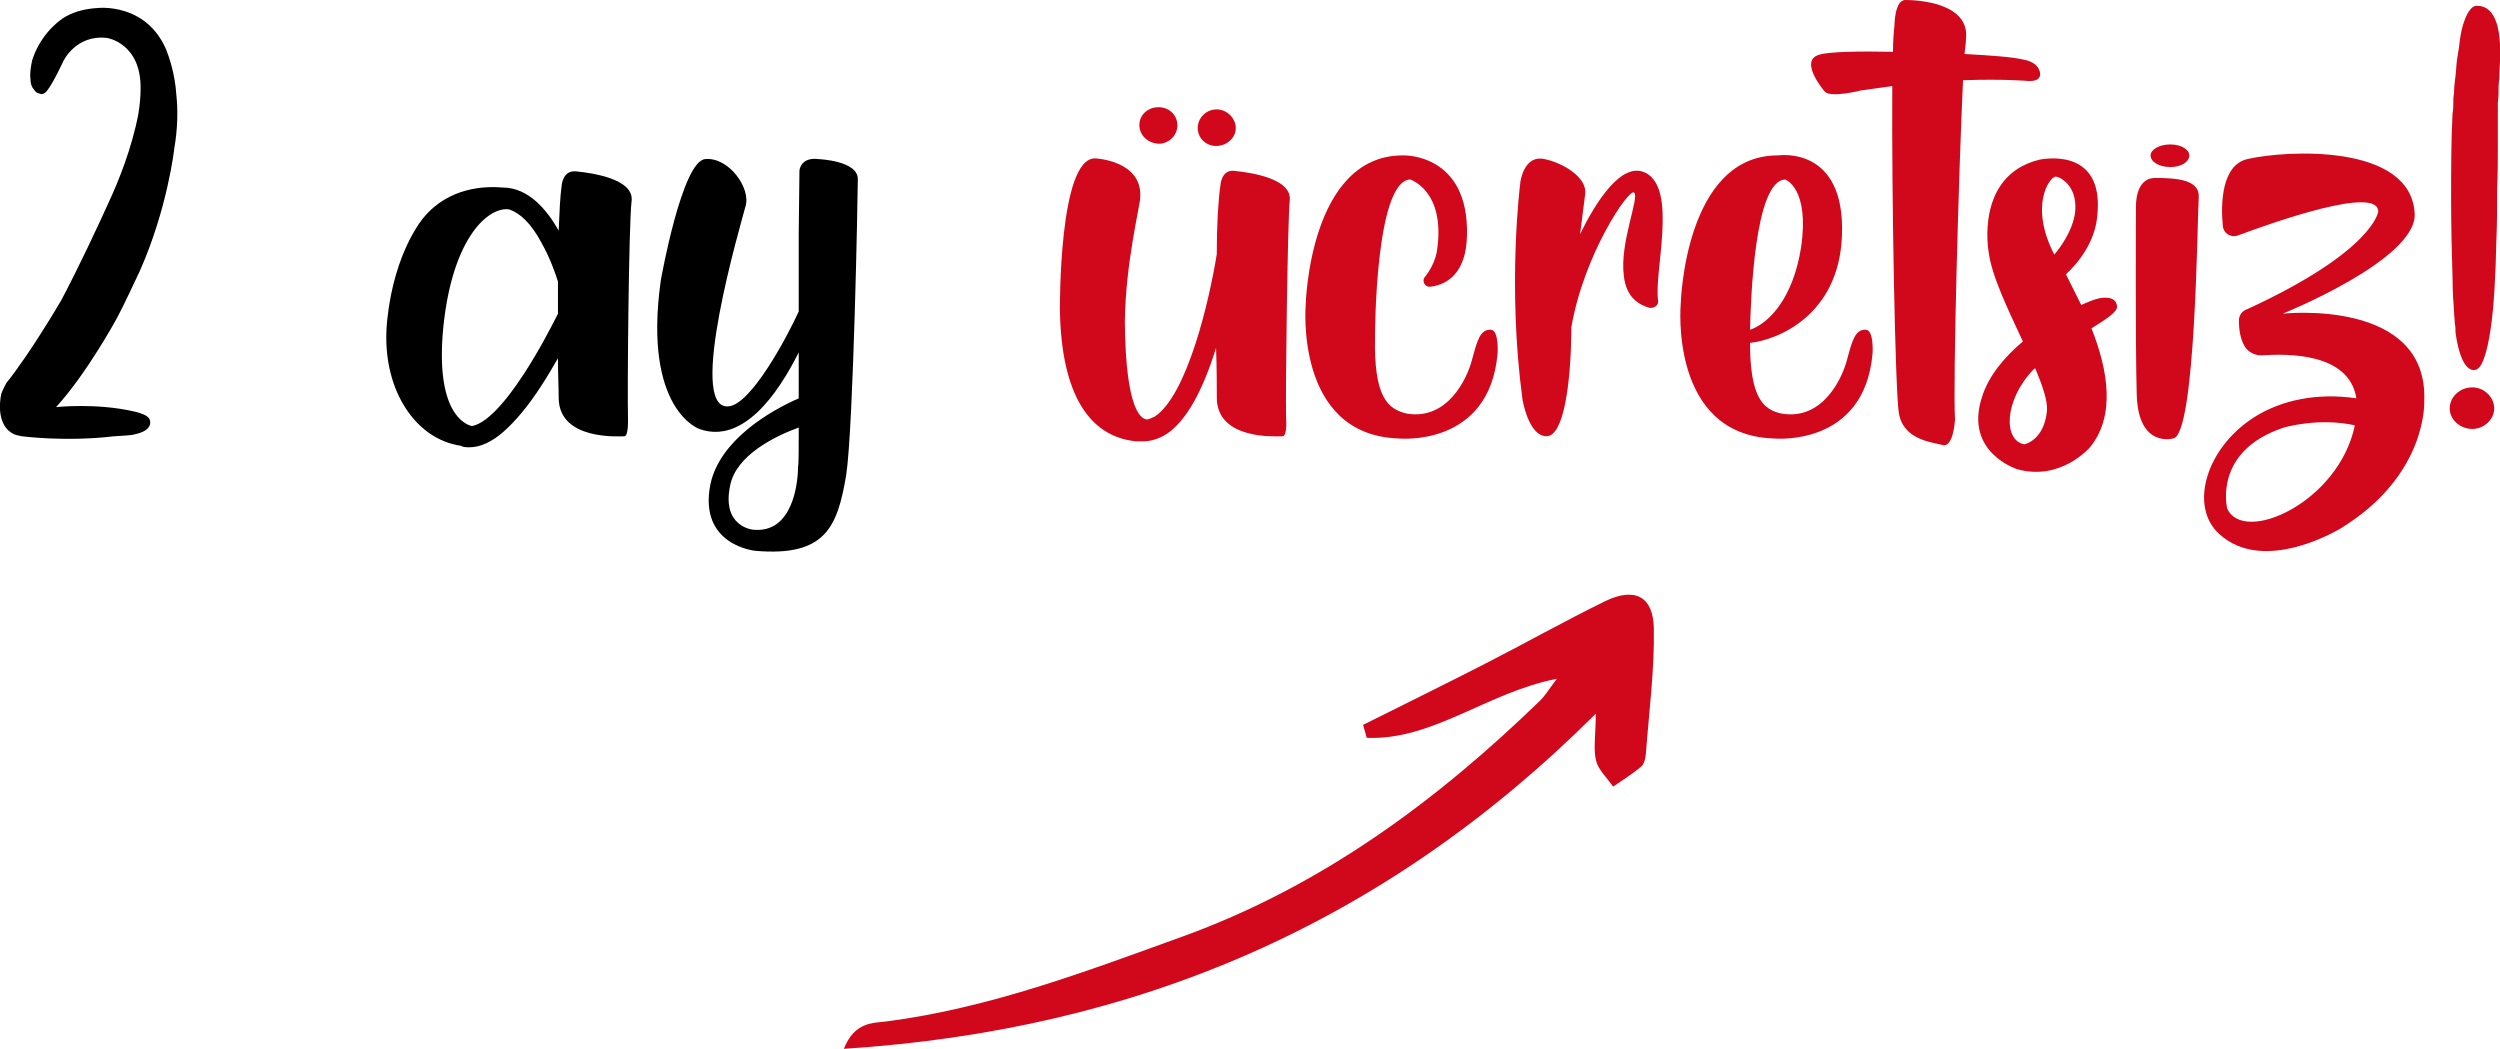
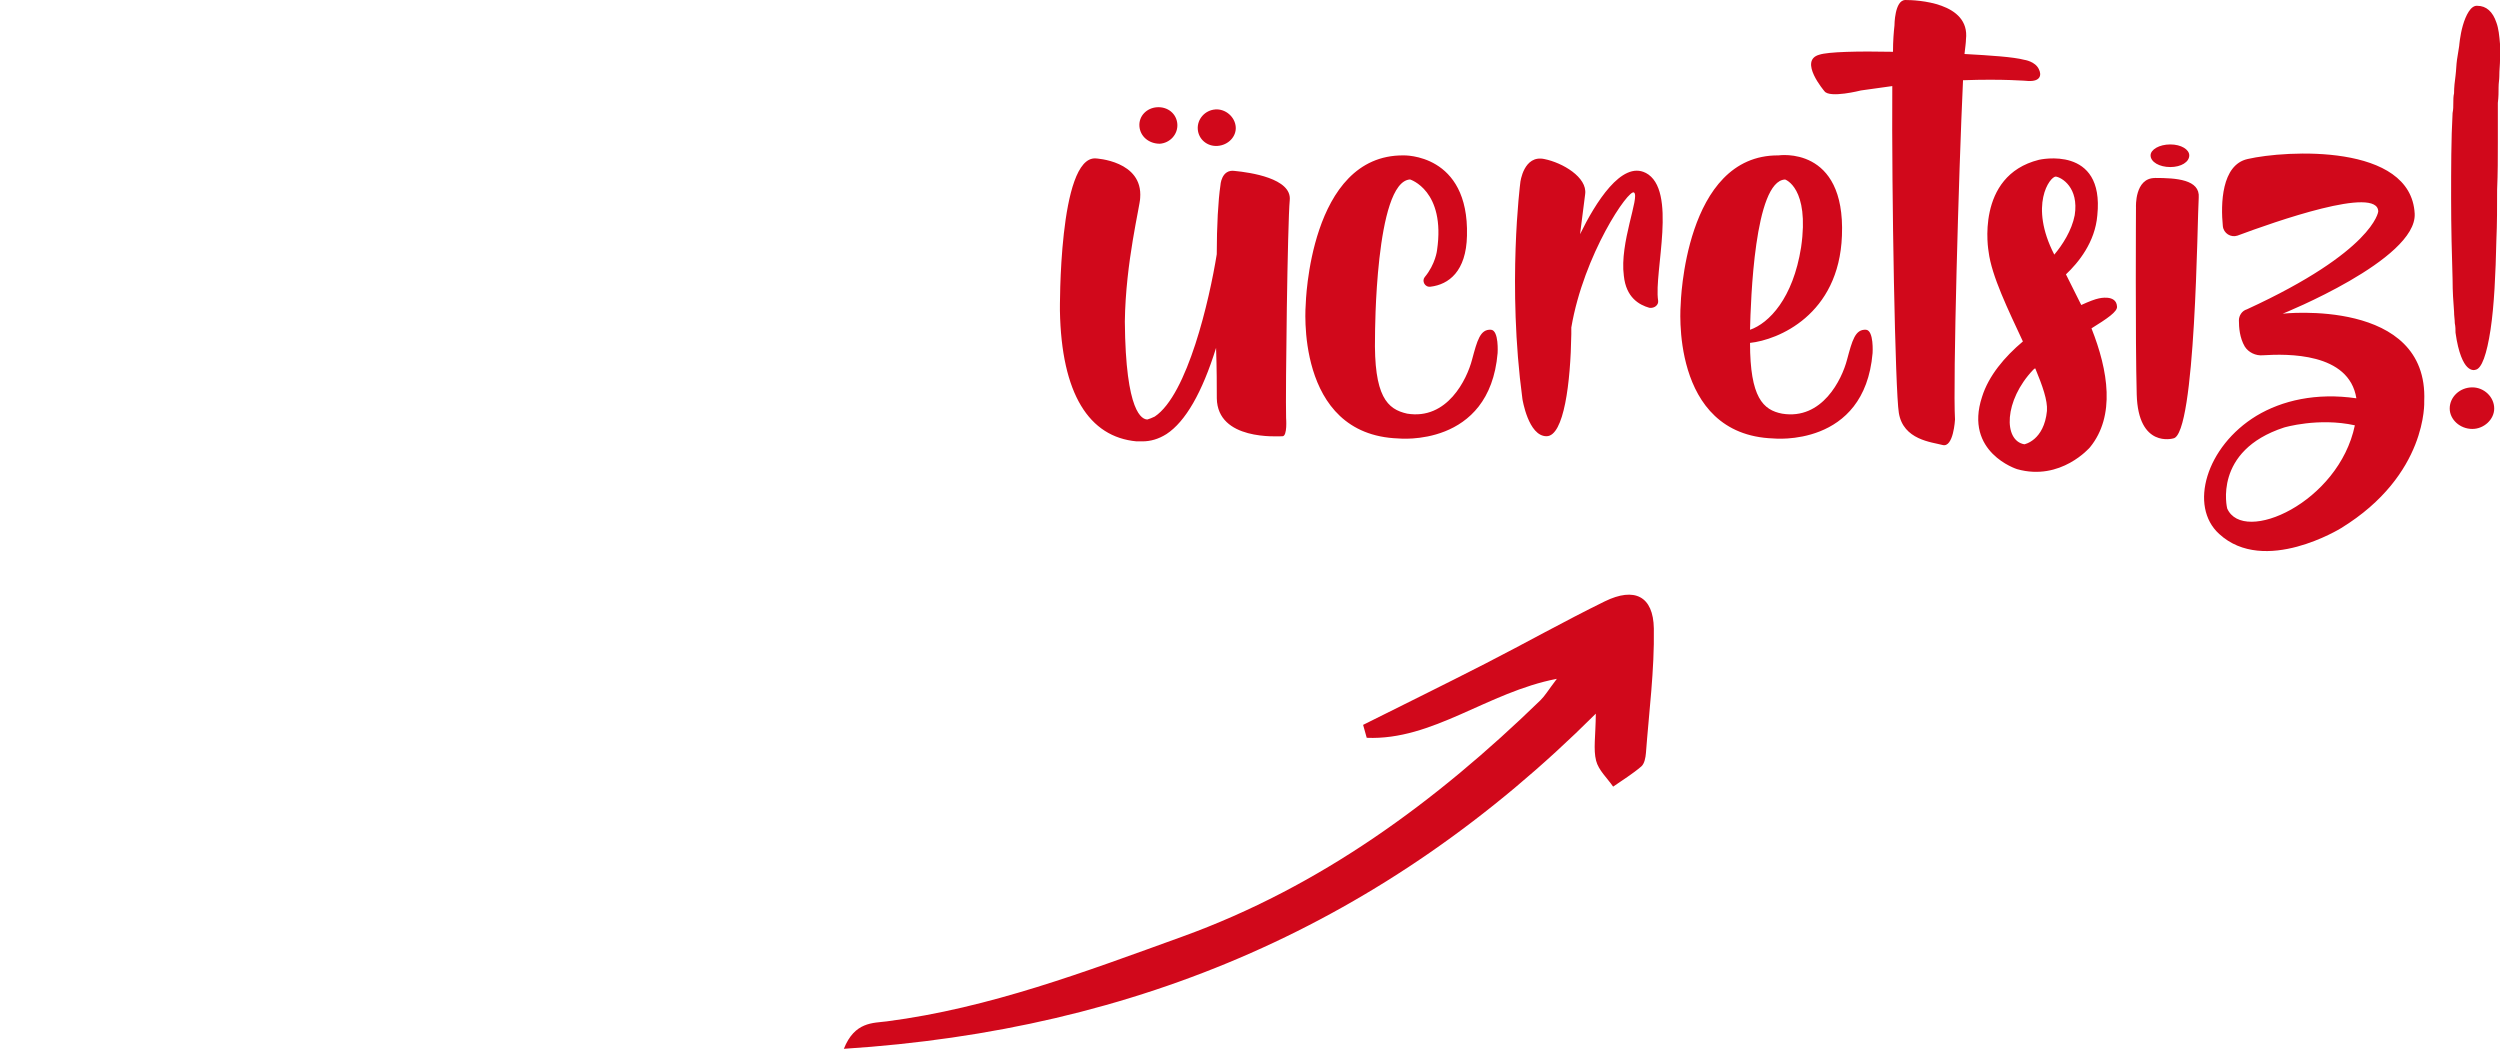
<svg xmlns="http://www.w3.org/2000/svg" xml:space="preserve" width="52.146mm" height="21.876mm" version="1.1" style="shape-rendering:geometricPrecision; text-rendering:geometricPrecision; image-rendering:optimizeQuality; fill-rule:evenodd; clip-rule:evenodd" viewBox="0 0 953.87 400.16">
  <defs>
    <style type="text/css">
   
    .fil1 {fill:black;fill-rule:nonzero}
    .fil2 {fill:#D1081B;fill-rule:nonzero}
    .fil0 {fill:#D1081B;fill-rule:nonzero}
   
  </style>
  </defs>
  <g id="Katman_x0020_1">
    <path class="fil0" d="M608.85 272.32c-80.41,80.19 -174.89,120.67 -286.88,127.85 4.11,-10.35 11.1,-9.79 16.4,-10.47 39.21,-5.09 75.83,-18.99 112.65,-32.3 52.84,-19.1 96.87,-51.51 136.74,-90.23 1.7,-1.66 2.94,-3.79 6.26,-8.17 -26.53,5.11 -47.32,23.57 -72.55,22.51 -0.46,-1.64 -0.92,-3.29 -1.38,-4.94 15.55,-7.78 31.16,-15.44 46.64,-23.37 15.25,-7.81 30.19,-16.21 45.57,-23.75 11.34,-5.55 18.52,-2.03 18.72,10.38 0.25,15.81 -1.83,31.67 -3.02,47.49 -0.14,1.77 -0.57,4.09 -1.76,5.11 -3.33,2.86 -7.13,5.18 -10.75,7.71 -2.26,-3.27 -5.58,-6.27 -6.5,-9.89 -1.11,-4.35 -0.19,-9.22 -0.11,-17.94z" />
    <g id="_2240648273920">
-       <path class="fil1" d="M43.65 166.46c3.62,-0.28 6.4,-0.28 8.07,-0.83 6.4,-1.39 5.57,-4.73 5.57,-4.73 0,-1.95 -2.51,-3.06 -6.12,-3.9 -14.47,-3.34 -29.78,-1.67 -29.78,-1.67 11.97,-13.08 23.38,-34.24 23.38,-34.24 3.06,-5.85 5.85,-11.97 8.63,-17.81 10.58,-23.94 13.08,-46.49 13.08,-46.49 1.39,-8.07 1.39,-15.03 0.83,-20.32 -0.56,-8.91 -3.06,-15.31 -3.9,-17.54 -7.79,-18.09 -26.17,-15.87 -26.17,-15.87 -5.29,0.28 -10.02,1.67 -13.64,4.18 -9.18,6.68 -11.41,16.14 -11.41,16.14 -0.56,2.78 -0.83,5.01 -0.56,6.96 0,1.67 0.56,3.06 1.39,3.9 0.56,1.11 1.67,1.39 2.78,1.67 0.84,0 1.67,-0.56 2.23,-1.39 2.23,-2.78 6.12,-11.13 6.12,-11.13 0,0 4.73,-10.3 16.7,-8.91 0,0 13.08,1.95 12.8,19.48 0,2.78 -0.28,5.85 -0.84,9.46 -2.5,13.08 -7.51,25.61 -11.41,33.96 -3.62,8.07 -11.69,25.33 -18.09,37.3 0,0 -11.69,20.04 -20.88,31.45 -0.28,0.56 -1.39,2.51 -1.95,4.18 -0.83,3.9 -1.39,12.25 4.73,15.31 0.56,0.28 1.67,0.56 3.06,0.83 0,0 16.7,2.23 35.35,0zm176.48 -101.04c-5.57,-0.83 -5.85,5.57 -5.85,5.57 -0.56,3.9 -0.83,10.02 -1.11,16.98 -4.45,-7.79 -11.41,-16.42 -21.43,-16.42 -6.4,-0.56 -20.32,-0.28 -30.06,11.41 0,0 -11.13,12.53 -13.92,38.97 -2.78,25.61 10.3,45.65 28.12,48.16 0.83,0.56 1.95,0.56 3.34,0.56 3.9,0 8.35,-1.95 12.8,-5.85 4.45,-3.9 9.46,-9.74 14.47,-17.54 2.23,-3.34 4.45,-7.24 6.4,-10.58 0,6.12 0.28,11.41 0.28,15.31 0.28,16.14 23.11,14.47 25.05,14.47 1.67,0 1.39,-6.96 1.39,-6.96 -0.28,-10.02 0.28,-74.32 1.39,-82.95 0.83,-8.35 -15.31,-10.58 -20.88,-11.13zm-20.32 77.38c-7.79,11.97 -14.75,18.93 -19.76,19.76 -2.5,-0.56 -14.2,-5.01 -10.86,-38.13 3.62,-34.52 17.54,-45.65 25.05,-44.54 4.17,1.39 8.35,5.29 12.25,12.53 3.34,5.85 5.57,12.25 6.4,15.03 0,3.9 0,8.07 0,12.25 -2.23,4.45 -7.24,14.19 -13.08,23.1zm112.46 -82.11c-6.96,-0.84 -7.24,4.45 -7.24,4.45l-0.28 24.22c0,0 0,13.36 0,29.51 -4.45,9.74 -18.37,35.91 -27,36.19 -15.86,0.84 5.01,-69.87 6.68,-76.27 2.23,-6.96 -6.4,-18.93 -15.31,-18.09 -8.91,0.56 -16.98,46.21 -16.98,46.21 -6.96,49.55 14.75,56.78 14.75,56.78 16.42,5.84 29.78,-13.08 37.86,-29.23 0,6.12 0,11.97 0,17.54 -10.86,4.73 -30.06,15.86 -33.68,32.71 -4.73,23.52 17.26,25.47 17.26,25.47 26.72,2.23 31.18,-9.18 34.52,-28.81 2.78,-17.95 4.45,-108.14 4.45,-112.87 0.28,-7.24 -15.03,-7.79 -15.03,-7.79zm-25.05 141.4c0,0 -11.97,-1.11 -8.63,-16.84 2.23,-11.51 16.98,-18.79 26.17,-22.13 0,8.12 0,13.73 -0.28,15.12 0,5.89 -1.95,25.52 -17.26,23.85z" />
      <path class="fil2" d="M471.21 65.23c-5.29,-0.84 -5.57,5.57 -5.57,5.57 -0.83,5.57 -1.39,15.36 -1.39,26.21 -2.78,17.3 -11.13,53.58 -23.66,61.93 -1.11,0.56 -1.95,0.83 -2.78,1.11 -1.95,0 -8.35,-2.23 -8.63,-37.39 0.28,-22.59 5.85,-44.35 5.85,-47.14 1.11,-14.24 -16.98,-15.08 -16.98,-15.08 -14.2,-0.84 -13.64,58.04 -13.64,58.04 0.56,31.83 11.13,48.25 29.23,49.92 0.56,0 1.39,0 2.23,0 3.06,0 6.12,-0.84 9.19,-2.78 7.24,-4.73 13.64,-15.87 18.93,-32.89 0.28,7.79 0.28,14.8 0.28,19.25 0.28,16.14 23.1,14.47 25.05,14.47 1.95,0 1.39,-6.96 1.39,-6.96 -0.28,-10.02 0.56,-74.46 1.39,-83.13 0.83,-8.35 -15.31,-10.58 -20.88,-11.13zm-29.79 -24.31c-3.9,0.28 -6.96,3.34 -6.68,7.24 0.28,3.9 3.62,6.68 7.79,6.68 3.9,-0.28 6.96,-3.62 6.68,-7.52 -0.28,-3.9 -3.62,-6.68 -7.79,-6.4zm22.27 0.84c-3.9,0.28 -6.96,3.66 -6.68,7.56 0.28,3.85 3.62,6.63 7.52,6.35 4.17,-0.28 7.24,-3.62 6.96,-7.24 -0.28,-3.85 -3.9,-6.96 -7.79,-6.68zm96.03 48.15c0.83,-31.45 -24.22,-30.62 -24.22,-30.62 -35.91,-0.28 -37.3,56.78 -37.3,56.78 0,0 -4.45,49.82 35.35,51.22 0,0 34.79,3.62 37.86,-32.57 0,0 0.56,-8.63 -2.51,-8.91 -4.17,-0.28 -5.29,4.17 -7.24,11.41 -1.95,7.51 -9.46,23.1 -24.77,20.6 -7.52,-1.67 -12.8,-6.4 -12.25,-29.78 0,0 0,-58.73 13.36,-59.57 0,0 13.64,4.18 10.3,27 0,0 -0.56,5.29 -4.73,10.3 -1.11,1.39 0,3.9 2.23,3.62 6.96,-0.83 13.64,-5.84 13.92,-19.48zm68.2 -23.94c-9.18,-4.73 -19.21,11.41 -25.05,23.38 1.11,-8.91 1.95,-15.31 1.95,-15.31 0.84,-6.4 -8.63,-11.97 -15.59,-13.36 -7.79,-1.67 -9.18,8.63 -9.18,9.18 0,0 -5.01,38.97 0.83,82.39 0,0 2.23,14.19 9.19,14.19 6.68,0 9.19,-20.6 9.46,-38.97 0,-0.84 0,-1.67 0,-2.51 4.73,-27.84 21.99,-53.17 23.94,-51.5 2.23,1.67 -5.57,19.21 -3.9,31.73 0.84,8.35 5.85,11.13 9.74,12.25 1.95,0.28 3.62,-1.11 3.34,-2.78 -1.67,-10.86 7.52,-42.31 -4.73,-48.71zm84.06 59.85c-4.17,-0.28 -5.29,4.17 -7.24,11.41 -1.95,7.51 -9.46,23.1 -24.77,20.6 -7.24,-1.39 -12.25,-6.12 -12.25,-27 10.58,-1.11 33.96,-10.58 35.07,-40.92 1.39,-34.52 -24.22,-30.62 -24.22,-30.62 -35.91,-0.28 -37.3,56.78 -37.3,56.78 0,0 -4.45,49.82 35.35,51.22 0,0 34.79,3.62 37.86,-32.57 0,0 0.56,-8.63 -2.51,-8.91zm-30.9 -57.34c0,0 9.46,3.06 6.12,25.89 -3.06,19.48 -12.25,28.95 -19.48,31.46 0.28,-11.13 1.67,-56.78 13.36,-57.34zm96.87 -42.03c-1.39,-3.06 -5.57,-3.62 -5.57,-3.62 -4.18,-1.11 -12.8,-1.67 -22.83,-2.23 0.28,-2.51 0.56,-4.45 0.56,-5.57 1.67,-14.19 -18.93,-15.03 -23.1,-15.03 -4.18,0 -4.18,9.74 -4.18,9.74 -0.28,2.51 -0.56,5.85 -0.56,10.02 -13.36,-0.28 -24.77,0 -28.11,1.11 -8.07,2.23 1.95,13.92 1.95,13.92 1.95,2.78 13.92,-0.28 13.92,-0.28 4.18,-0.56 8.07,-1.11 11.97,-1.67 -0.28,41.2 1.11,116.35 2.5,124.7 1.67,10.3 12.53,11.13 16.7,12.25 4.17,1.11 4.73,-9.74 4.73,-9.74 -0.83,-13.92 1.39,-93.81 3.06,-129.44 15.31,-0.56 24.78,0.28 24.78,0.28 4.73,0.28 5.29,-2.23 4.17,-4.45zm29.79 90.47c-0.28,-4.73 -6.96,-3.06 -6.96,-3.06 -1.39,0.28 -3.62,1.11 -6.68,2.51 -1.95,-3.9 -3.9,-7.79 -5.84,-11.69 4.73,-4.45 11.13,-12.25 11.97,-22.55 2.78,-27 -22.27,-21.16 -22.27,-21.16 -24.5,6.12 -19.21,35.07 -19.21,35.07 1.11,9.19 7.52,22.27 13.08,34.24 -6.96,5.85 -13.08,13.08 -15.59,21.16 -6.96,21.16 13.36,27.56 13.36,27.56 16.7,4.73 27.84,-8.35 27.84,-8.35 9.74,-11.97 6.96,-29.23 0.56,-45.37 5.84,-3.62 10.02,-6.4 9.74,-8.35zm-23.38 -49.55c2.23,0.28 8.91,4.17 7.24,14.75 -1.11,5.84 -4.73,11.41 -7.79,15.03 -9.74,-18.93 -1.67,-29.78 0.56,-29.78zm-3.34 89.35c-1.11,11.41 -8.63,12.8 -8.63,12.8 -8.07,-1.39 -7.79,-16.7 3.34,-28.39 0.28,-0.28 0.56,-0.56 0.83,-0.56 2.78,6.68 4.73,12.25 4.45,16.14zm41.2 -88.8c-7.79,0 -7.24,11.13 -7.24,11.13 0,0 -0.28,51.08 0.28,71.44 0.56,20.69 13.92,16.79 13.92,16.79 8.63,-1.11 9.19,-84.62 9.74,-91.86 0.56,-6.96 -8.63,-7.52 -16.7,-7.52zm5.85 -4.18c4.17,0 7.24,-1.95 7.24,-4.45 0,-2.23 -3.06,-4.18 -7.24,-4.18 -4.18,0 -7.52,1.95 -7.52,4.18 0,2.5 3.34,4.45 7.52,4.45zm42.87 55.95c0,0 51.22,-20.6 50.38,-38.14 -1.39,-27 -49.27,-24.22 -63.74,-20.88 -10.02,2.23 -10.3,17.26 -9.46,25.61 0.28,2.78 3.06,4.45 5.57,3.62 14.2,-5.29 53.72,-19.21 53.72,-9.18 0,0 -1.67,15.03 -50.1,37.3 -1.95,0.56 -3.06,2.5 -3.06,4.17 0,2.78 0.28,6.68 2.23,10.02 1.39,2.23 4.18,3.62 6.96,3.34 9.19,-0.56 32.85,-1.11 35.63,16.42 -15.31,-2.23 -28.39,0.83 -38.13,6.68 -19.21,11.69 -25.89,34.52 -14.2,45.09 17.26,15.87 46.49,-2.23 46.49,-2.23 33.12,-20.32 31.73,-48.43 31.73,-48.43 1.67,-39.53 -54,-33.4 -54,-33.4zm-21.16 74.32c0,0 -5.57,-21.99 21.71,-30.9 0,0 13.08,-3.9 27,-0.83 -6.12,29.51 -42.59,45.65 -48.71,31.73zm93.53 -46.21c-4.73,0 -8.63,3.62 -8.63,8.07 0,4.18 3.9,7.79 8.63,7.79 4.45,0 8.35,-3.62 8.35,-7.79 0,-4.45 -3.9,-8.07 -8.35,-8.07zm10.58 -130.83c-0.28,-3.34 -0.56,-6.12 -1.39,-8.35 -1.39,-4.18 -3.9,-6.4 -7.24,-6.4 -2.51,-0.28 -4.45,3.62 -5.57,7.51 -1.11,3.9 -1.39,7.79 -1.39,7.79 -0.28,1.67 -0.56,3.34 -0.84,5.29 -0.28,1.95 -0.28,3.9 -0.56,6.12 -0.28,1.95 -0.56,4.45 -0.56,6.68 -0.28,1.11 -0.28,2.51 -0.28,3.62 0,1.39 0,2.51 -0.28,3.9 -0.56,10.02 -0.56,21.43 -0.56,32.57 0,11.13 0.28,21.99 0.56,30.9 0,4.73 0.28,8.63 0.56,12.25 0,1.67 0.28,3.06 0.28,4.45 0.28,1.39 0.28,2.51 0.28,3.62 1.11,8.07 3.06,11.69 4.45,13.08 1.67,1.67 3.06,1.11 3.06,1.11 2.51,-0.28 4.45,-6.12 5.85,-15.31 1.39,-9.19 1.95,-21.43 2.23,-34.24 0.28,-6.12 0.28,-12.8 0.28,-19.21 0.28,-6.12 0.28,-12.25 0.28,-18.09 0,-5.57 0,-10.58 0,-15.03 0.28,-2.23 0.28,-4.17 0.28,-5.84 0,-1.67 0.28,-3.06 0.28,-4.18 0,-2.5 0.28,-4.73 0.28,-6.68 0,-1.11 0,-1.95 0,-2.78 0,-1.11 0,-1.95 0,-2.78z" />
    </g>
  </g>
</svg>